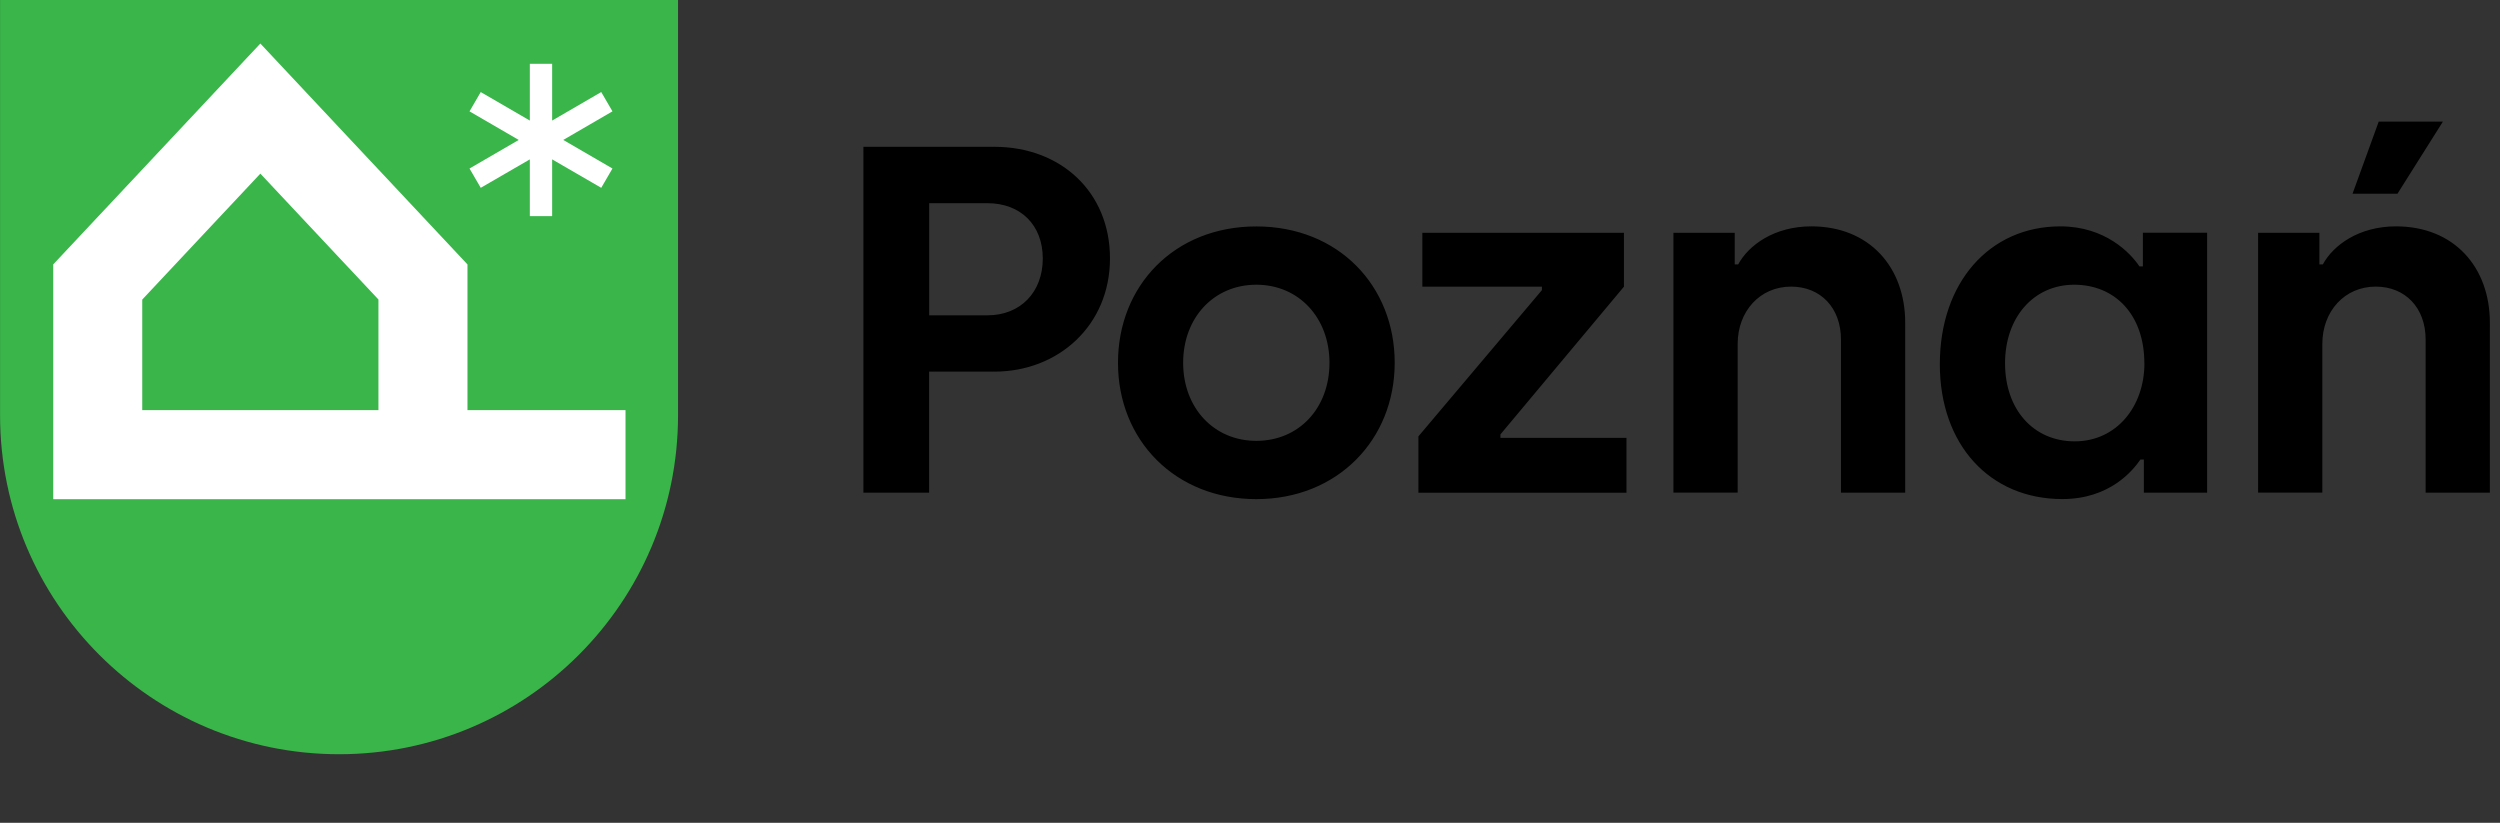
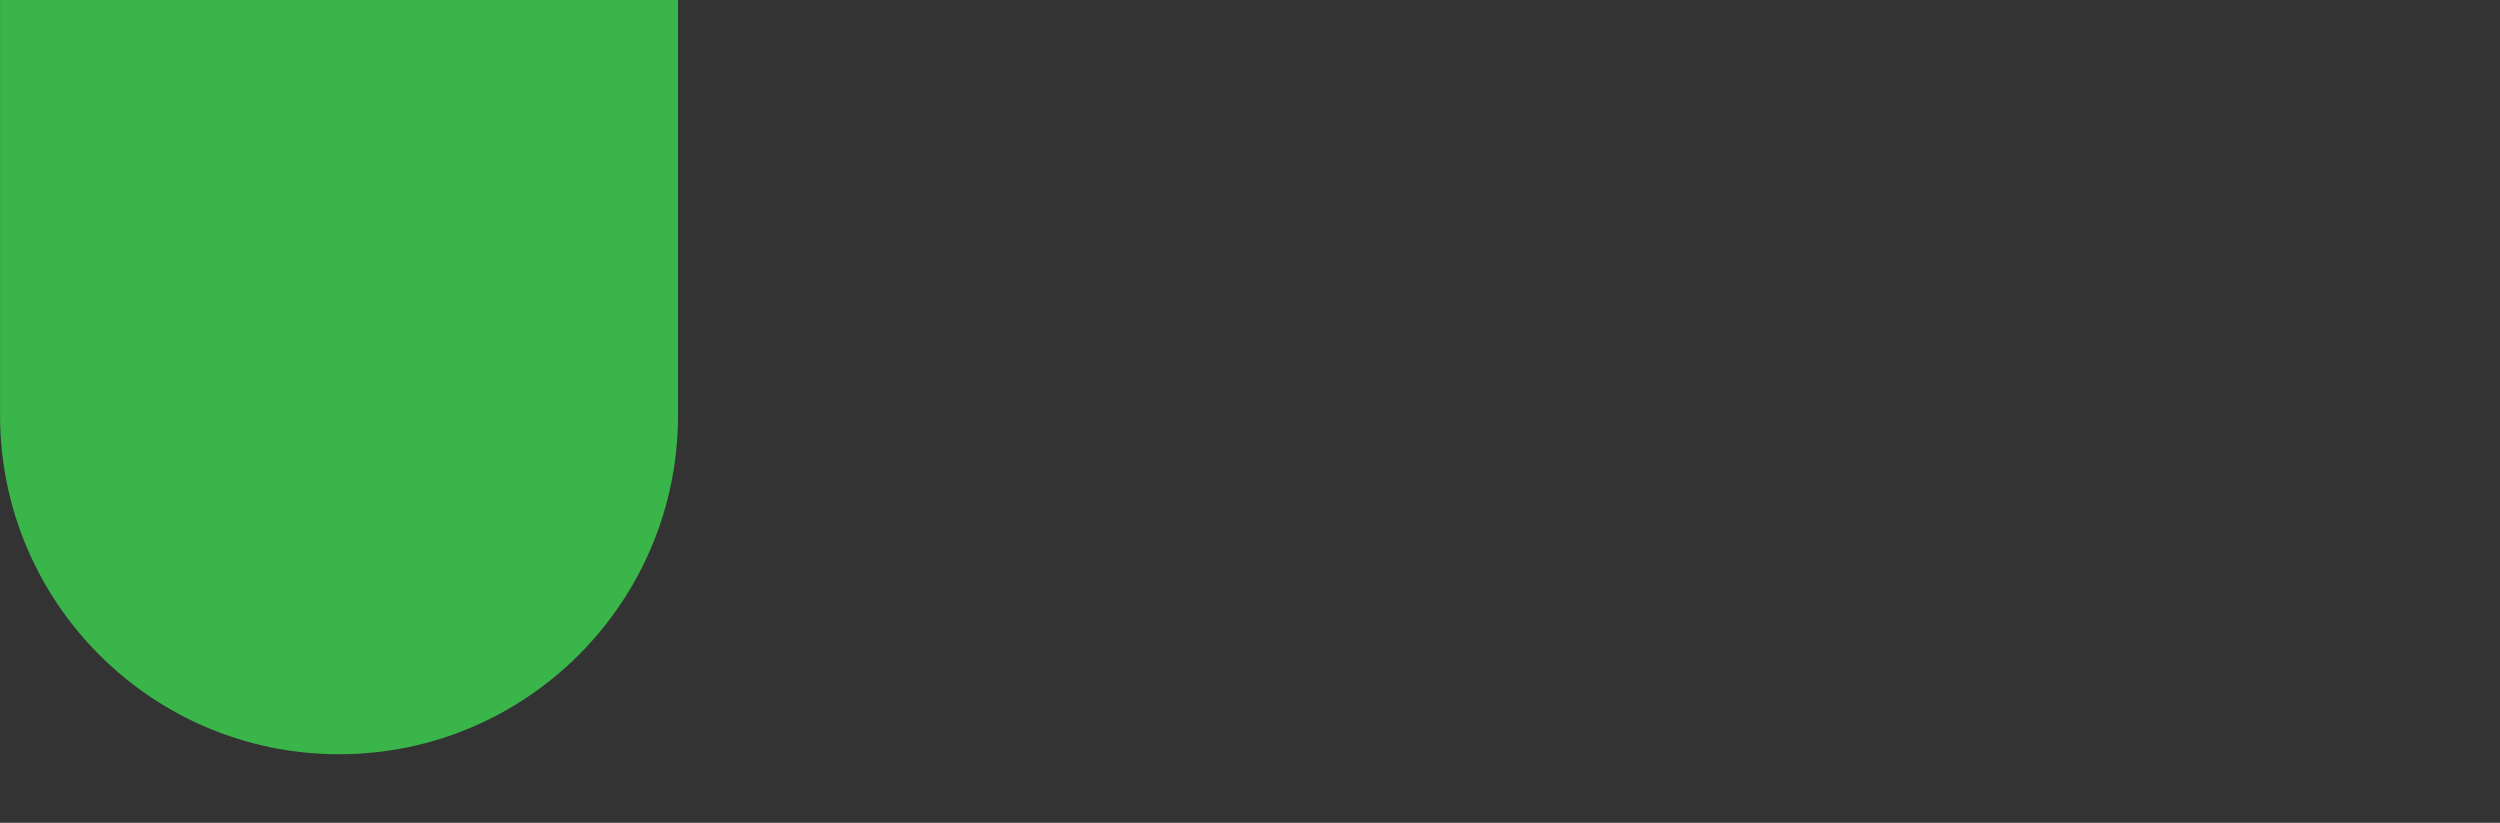
<svg xmlns="http://www.w3.org/2000/svg" width="158" height="52" fill="none">
  <rect width="100%" height="100%" fill="#333333" stroke="none" />
  <path d="M0 0h42.852v26.243c0 11.834-9.594 21.424-21.424 21.424S.004 38.073.004 26.243V0H0Z" fill="#39B54A" />
-   <path fill-rule="evenodd" clip-rule="evenodd" d="M8.99 18.934v6.985h14.928V18.93l-7.464-7.956-7.464 7.96Zm30.543 6.985v5.627l.005.004H3.364V16.711l13.09-13.96 13.09 13.96v9.208h9.99Zm-6.048-15.846-3.102 1.797-.71-1.22 3.11-1.806-3.11-1.806.71-1.22 3.102 1.801V4.034h1.411v3.585l3.102-1.802.71 1.22-3.11 1.807 3.11 1.806-.71 1.22-3.102-1.797v3.585h-1.411v-3.585Z" fill="#fff" />
-   <path d="M62.408 19.928c2.09 0 3.496-1.468 3.496-3.59 0-2.12-1.406-3.496-3.496-3.496h-3.683v7.086h3.683Zm-7.841-10.65h8.276c4.184 0 7.308 2.84 7.308 7.056s-3.248 7.153-7.308 7.153H58.72v7.65h-4.153V9.28ZM84.023 22.928c0-2.84-1.935-4.934-4.624-4.934-2.69 0-4.624 2.09-4.624 4.934 0 2.844 1.935 4.934 4.624 4.934 2.689 0 4.624-2.059 4.624-4.934Zm-13.366 0c0-4.872 3.559-8.618 8.742-8.618 5.183 0 8.746 3.75 8.746 8.618s-3.62 8.617-8.746 8.617c-5.125 0-8.742-3.718-8.742-8.617ZM89.644 27.578l7.806-9.243v-.217h-7.557v-3.404h12.74v3.404l-7.806 9.336v.218h7.966v3.47H89.644v-3.564ZM105.761 14.714h3.874v1.997h.218c.656-1.216 2.28-2.405 4.623-2.405 3.683 0 5.933 2.592 5.933 6.088v10.743h-4.06v-9.682c0-1.997-1.283-3.341-3.155-3.341-1.966 0-3.373 1.561-3.373 3.62v9.399h-4.06V14.706v.008ZM135.523 22.96c0-3.094-1.873-4.966-4.433-4.966-2.561 0-4.371 2.059-4.371 4.965 0 2.907 1.779 4.934 4.406 4.934s4.402-2.187 4.402-4.934m-12.93.062c0-5.152 3.124-8.715 7.619-8.715 2.84 0 4.433 1.686 4.996 2.53h.218V14.71h4.06v16.427h-3.998v-2.094h-.218c-.47.688-1.934 2.498-4.934 2.498-4.588 0-7.743-3.434-7.743-8.524M150.331 7.686h4.06l-2.871 4.557h-2.84l1.655-4.557h-.004Zm-7.619 7.028h3.874v1.997h.217c.657-1.216 2.281-2.405 4.624-2.405 3.683 0 5.933 2.592 5.933 6.088v10.743h-4.06v-9.682c0-1.997-1.283-3.341-3.155-3.341-1.966 0-3.373 1.561-3.373 3.62v9.399h-4.06V14.706v.008Z" fill="#000" />
</svg>